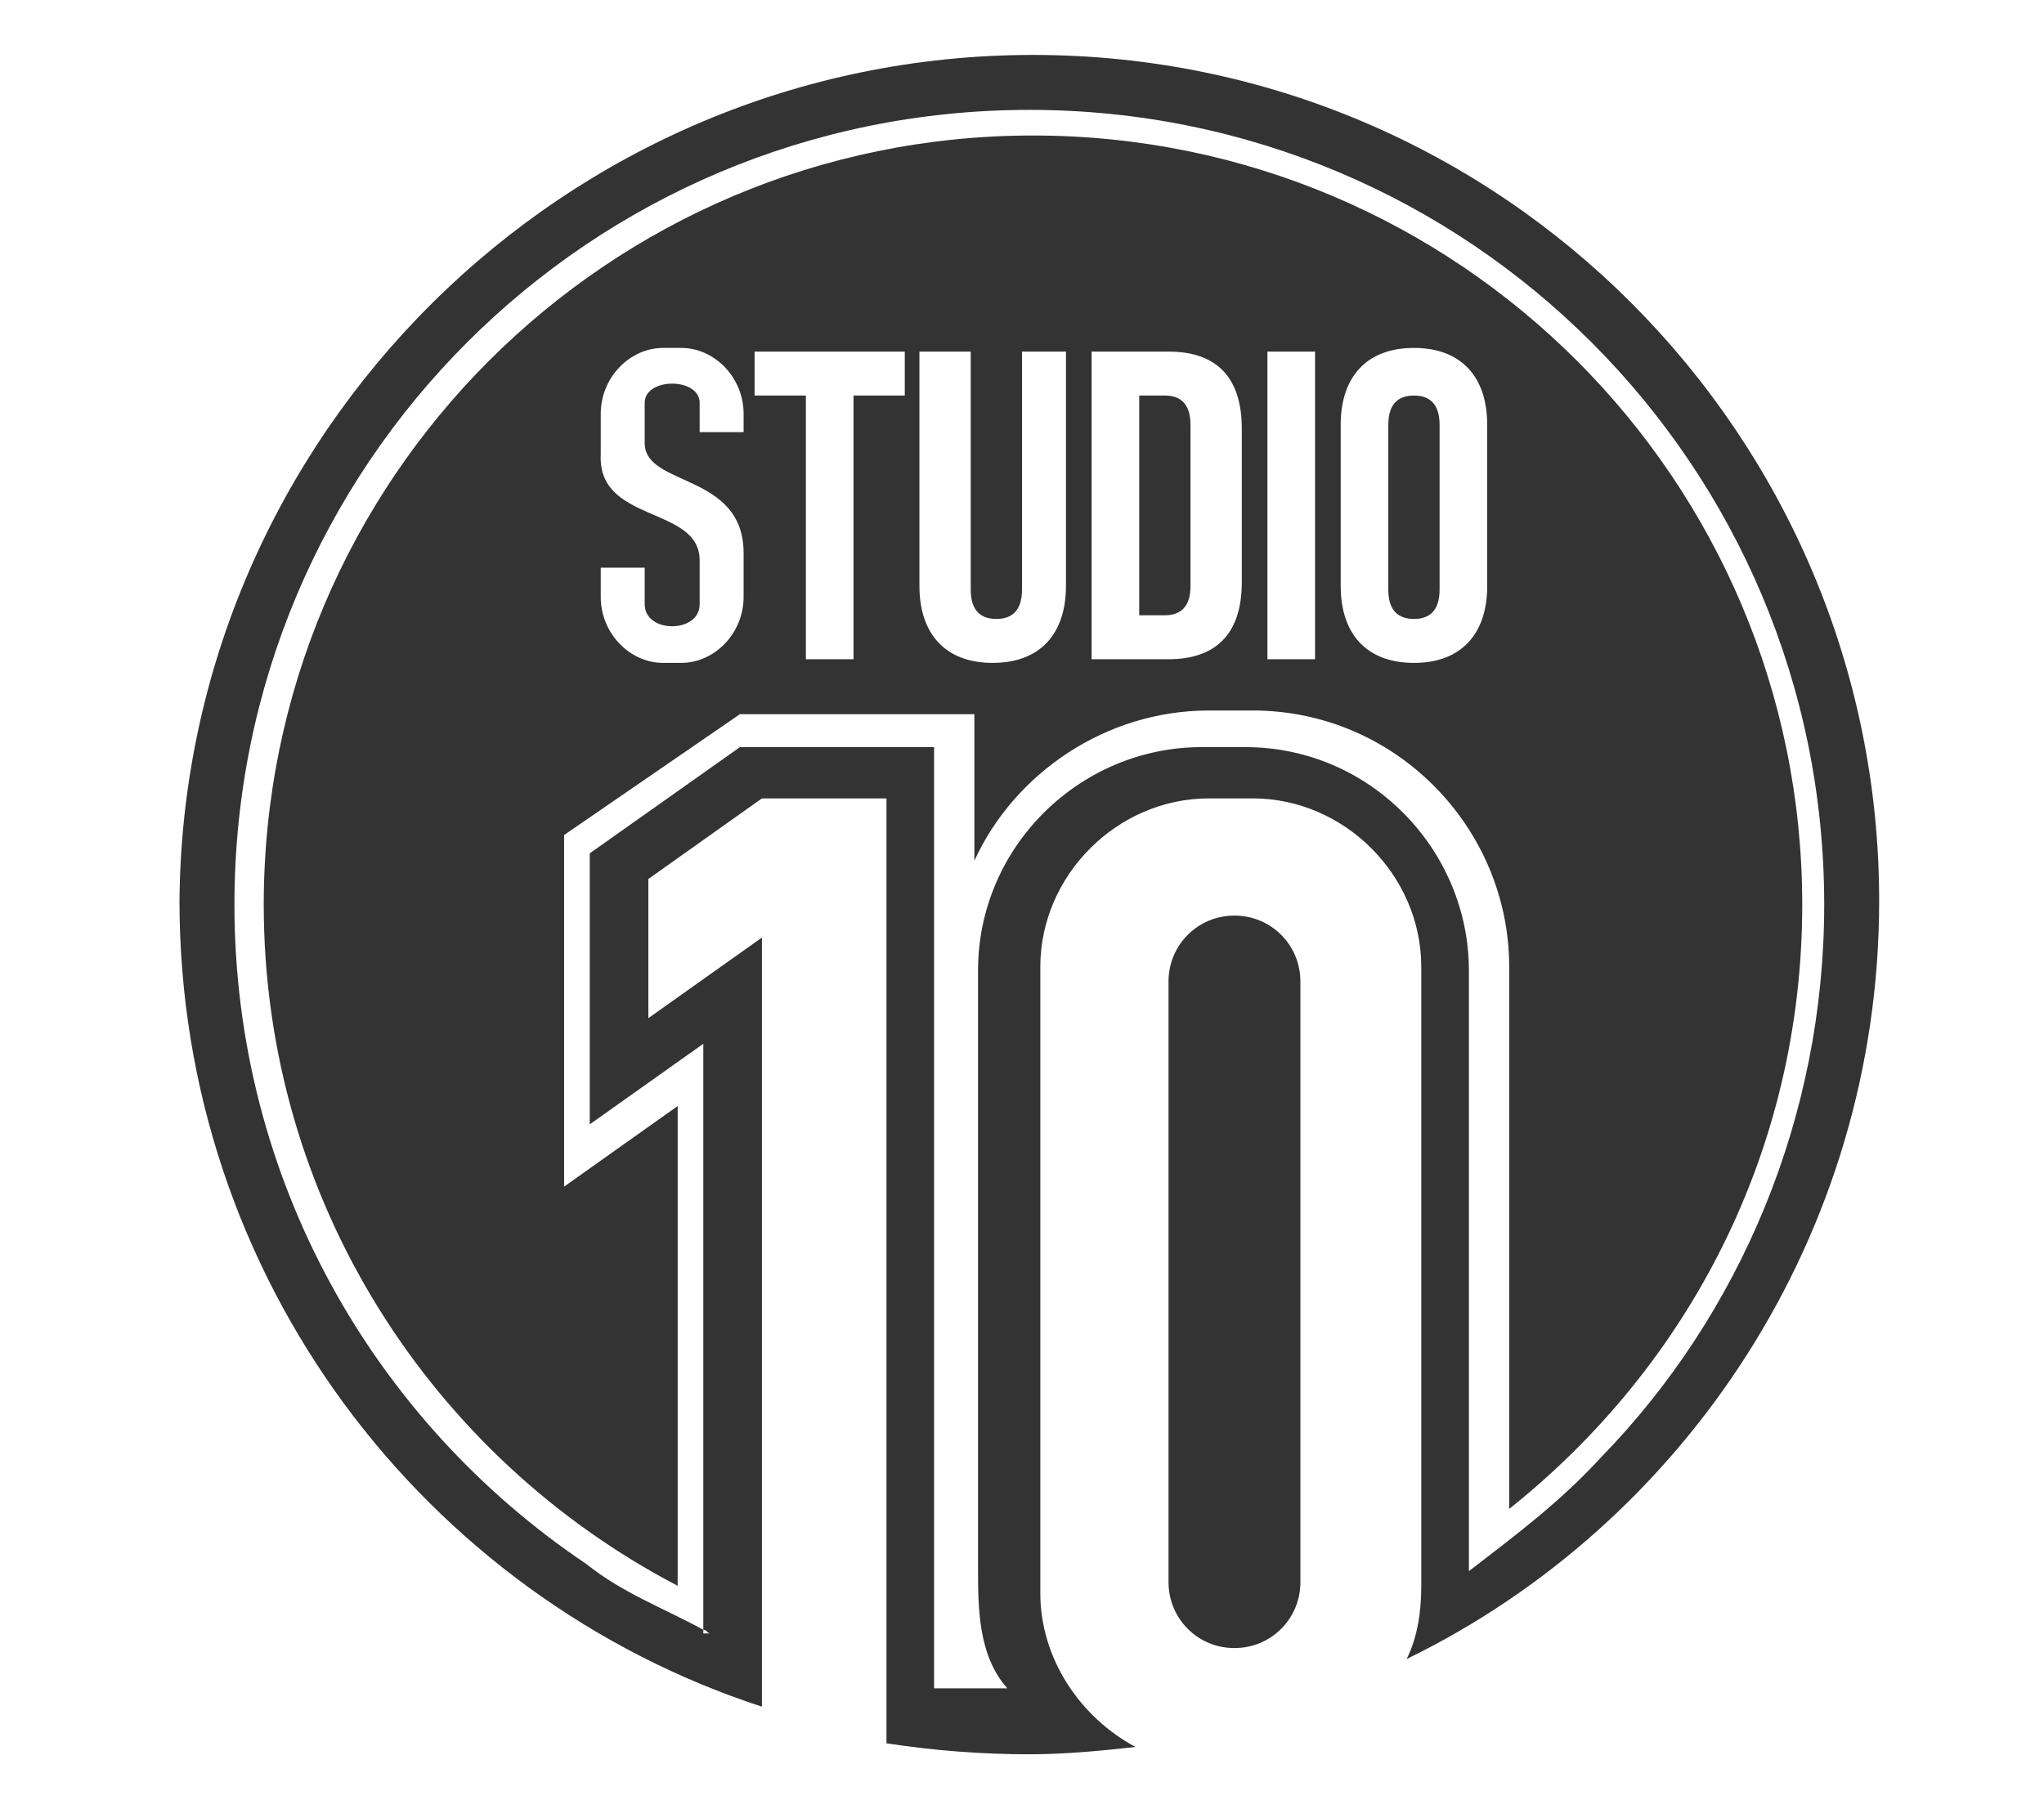
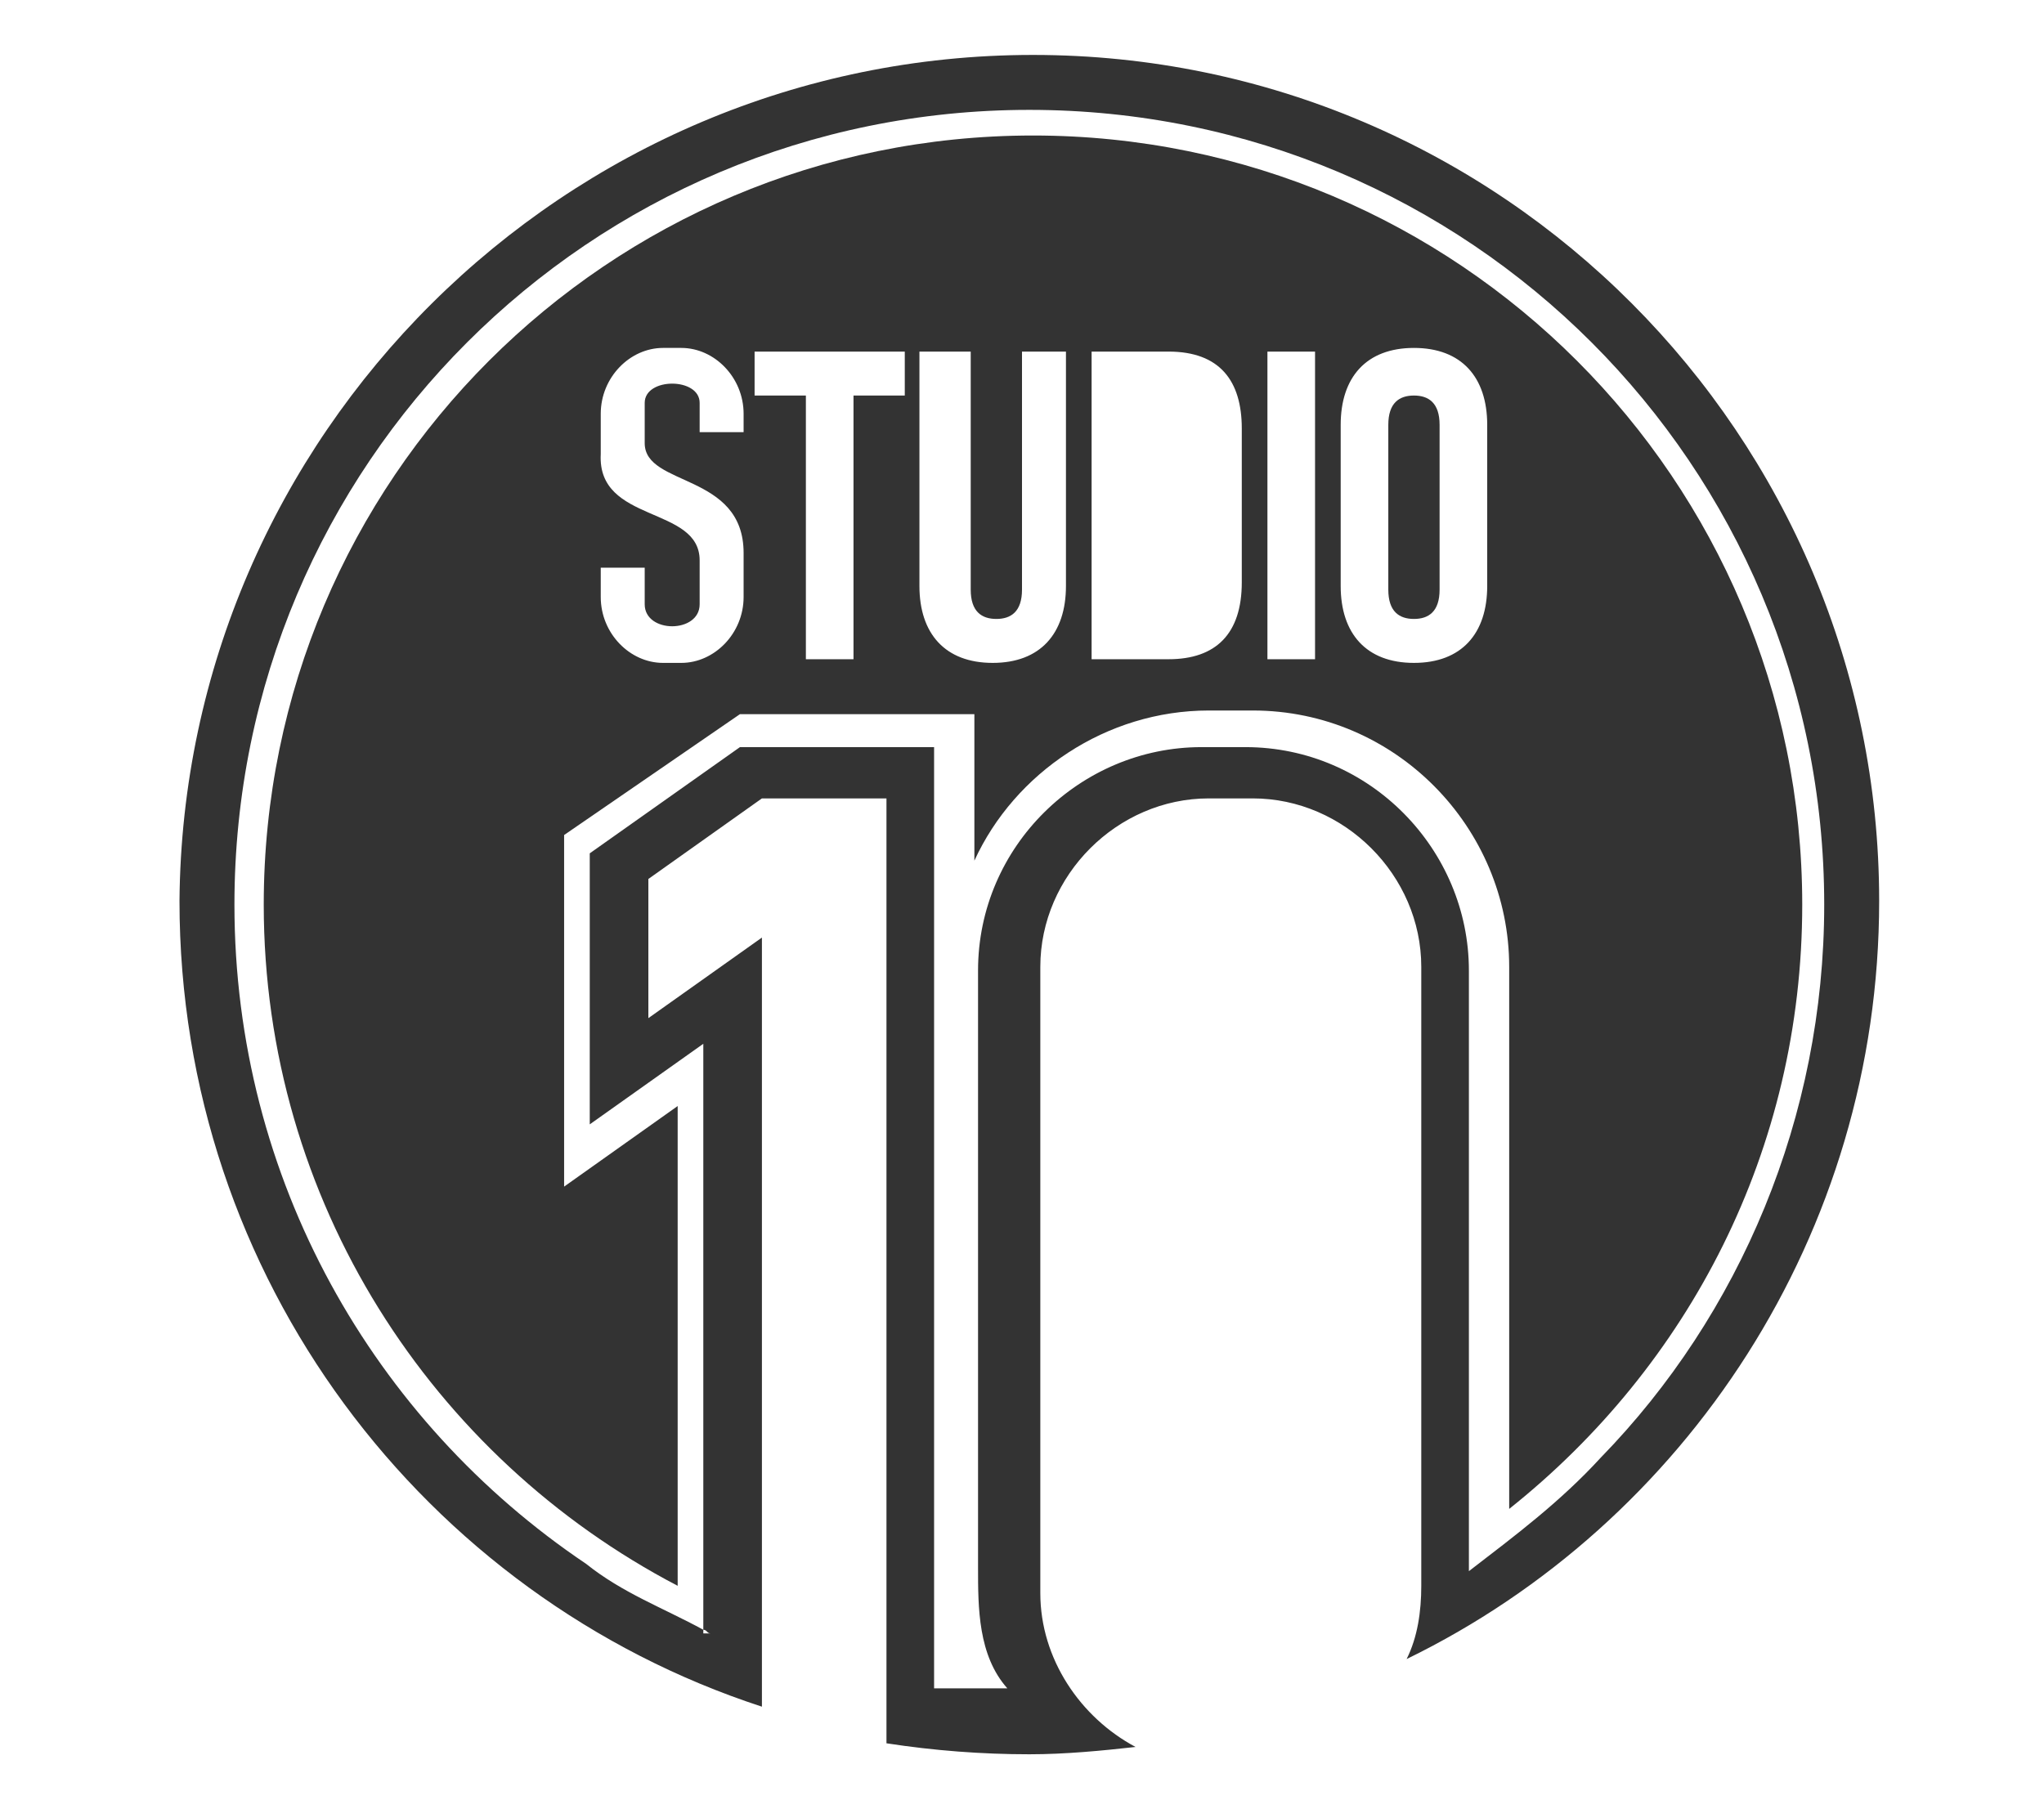
<svg xmlns="http://www.w3.org/2000/svg" version="1.1" x="0" y="0" width="55.8" height="49.4" viewBox="0, 0, 55.8, 49.4">
  <g id="Layer_1">
    <g>
      <path d="M28.2,1.5 C15.4,1.5 5,11.9 4.9,24.6 C4.9,34.9 11.6,43.6 20.8,46.6 L20.8,25.6 L17.7,27.8 L17.7,24 L20.8,21.8 L24.2,21.8 L24.2,47.6 C25.5,47.8 26.8,47.9 28.1,47.9 C29.1,47.9 30.1,47.8 31,47.7 C29.5,46.9 28.4,45.3 28.4,43.5 L28.4,26.4 C28.4,23.9 30.5,21.8 33,21.8 L34.2,21.8 C36.7,21.8 38.8,23.9 38.8,26.4 L38.8,43.3 C38.8,44 38.7,44.7 38.4,45.3 C46,41.6 51.3,33.7 51.3,24.6 C51.3,11.9 41,1.5 28.2,1.5 z M43.7,39.8 C42.6,41 41.4,41.9 40.1,42.9 L40.1,26.5 C40.1,23.2 37.4,20.4 34,20.4 L32.8,20.4 C29.5,20.4 26.7,23.1 26.7,26.5 L26.7,42.8 C26.7,43.9 26.7,45.2 27.5,46.1 L25.5,46.1 L25.5,44.8 L25.5,20.4 L20.2,20.4 L16.1,23.3 L16.1,30.7 L19.2,28.5 L19.2,43.4 L19.2,44.5 C19.3,44.5 19.3,44.6 19.4,44.6 L19.2,44.6 L19.2,44.5 C18.1,43.9 17,43.5 16,42.7 C10.2,38.8 6.4,32.2 6.4,24.7 C6.4,12.7 16.1,3 28.1,3 C40.1,3 49.8,12.7 49.8,24.7 C49.8,30.5 47.5,35.9 43.7,39.8 z" fill="#333333" />
      <path d="M28.2,3.7 C16.6,3.7 7.2,13.1 7.2,24.7 C7.2,32.8 11.8,39.8 18.5,43.3 L18.5,30.2 L15.4,32.4 L15.4,22.8 L20.2,19.5 L26.6,19.5 L26.6,23.5 C27.7,21.1 30.2,19.4 33,19.4 L34.2,19.4 C38.1,19.4 41.2,22.6 41.2,26.4 L41.2,41.2 C46.1,37.3 49.2,31.4 49.2,24.7 C49.2,13.1 39.8,3.7 28.2,3.7 z M20.3,11.8 L19.1,11.8 L19.1,11 C19.1,10.3 17.6,10.3 17.6,11 L17.6,12.1 C17.6,13.3 20.3,12.9 20.3,15.1 L20.3,16.3 C20.3,17.3 19.5,18.1 18.6,18.1 L18.1,18.1 C17.2,18.1 16.4,17.3 16.4,16.3 L16.4,15.5 L17.6,15.5 L17.6,16.5 C17.6,17.3 19.1,17.3 19.1,16.5 L19.1,15.5 C19.1,15.4 19.1,15.4 19.1,15.3 C19.1,13.8 16.3,14.3 16.4,12.4 L16.4,11.3 C16.4,10.3 17.2,9.5 18.1,9.5 L18.6,9.5 C19.5,9.5 20.3,10.3 20.3,11.3 L20.3,11.8 z M24.7,10.8 L23.3,10.8 L23.3,18 L22,18 L22,10.8 L20.6,10.8 L20.6,9.6 L24.7,9.6 L24.7,10.8 z M29.1,16 C29.1,17.3 28.4,18.1 27.1,18.1 C25.8,18.1 25.1,17.3 25.1,16 L25.1,9.6 L26.5,9.6 L26.5,16.1 C26.5,16.7 26.8,16.9 27.2,16.9 C27.6,16.9 27.9,16.7 27.9,16.1 L27.9,9.6 L29.1,9.6 L29.1,16 z M33.9,15.9 C33.9,17.3 33.2,18 31.9,18 L29.8,18 L29.8,9.6 L31.9,9.6 C33.3,9.6 33.9,10.4 33.9,11.7 L33.9,15.9 z M35.9,18 L34.6,18 L34.6,9.6 L35.9,9.6 L35.9,18 z M40.6,16 C40.6,17.3 39.9,18.1 38.6,18.1 C37.3,18.1 36.6,17.3 36.6,16 L36.6,11.6 C36.6,10.3 37.3,9.5 38.6,9.5 C39.9,9.5 40.6,10.3 40.6,11.6 L40.6,16 z" fill="#333333" />
-       <path d="M31.8,10.8 L31.1,10.8 L31.1,16.8 L31.8,16.8 C32.2,16.8 32.5,16.6 32.5,16 L32.5,11.6 C32.5,11 32.2,10.8 31.8,10.8 z" fill="#333333" />
      <path d="M38.6,10.8 C38.2,10.8 37.9,11 37.9,11.6 L37.9,16.1 C37.9,16.7 38.2,16.9 38.6,16.9 C39,16.9 39.3,16.7 39.3,16.1 L39.3,11.6 C39.3,11 39,10.8 38.6,10.8 z" fill="#333333" />
-       <path d="M33.7,25 C32.7,25 31.9,25.8 31.9,26.8 L31.9,43.2 C31.9,44.2 32.7,45 33.7,45 C34.7,45 35.5,44.2 35.5,43.2 L35.5,26.8 C35.5,25.8 34.7,25 33.7,25 z" fill="#333333" />
    </g>
  </g>
</svg>